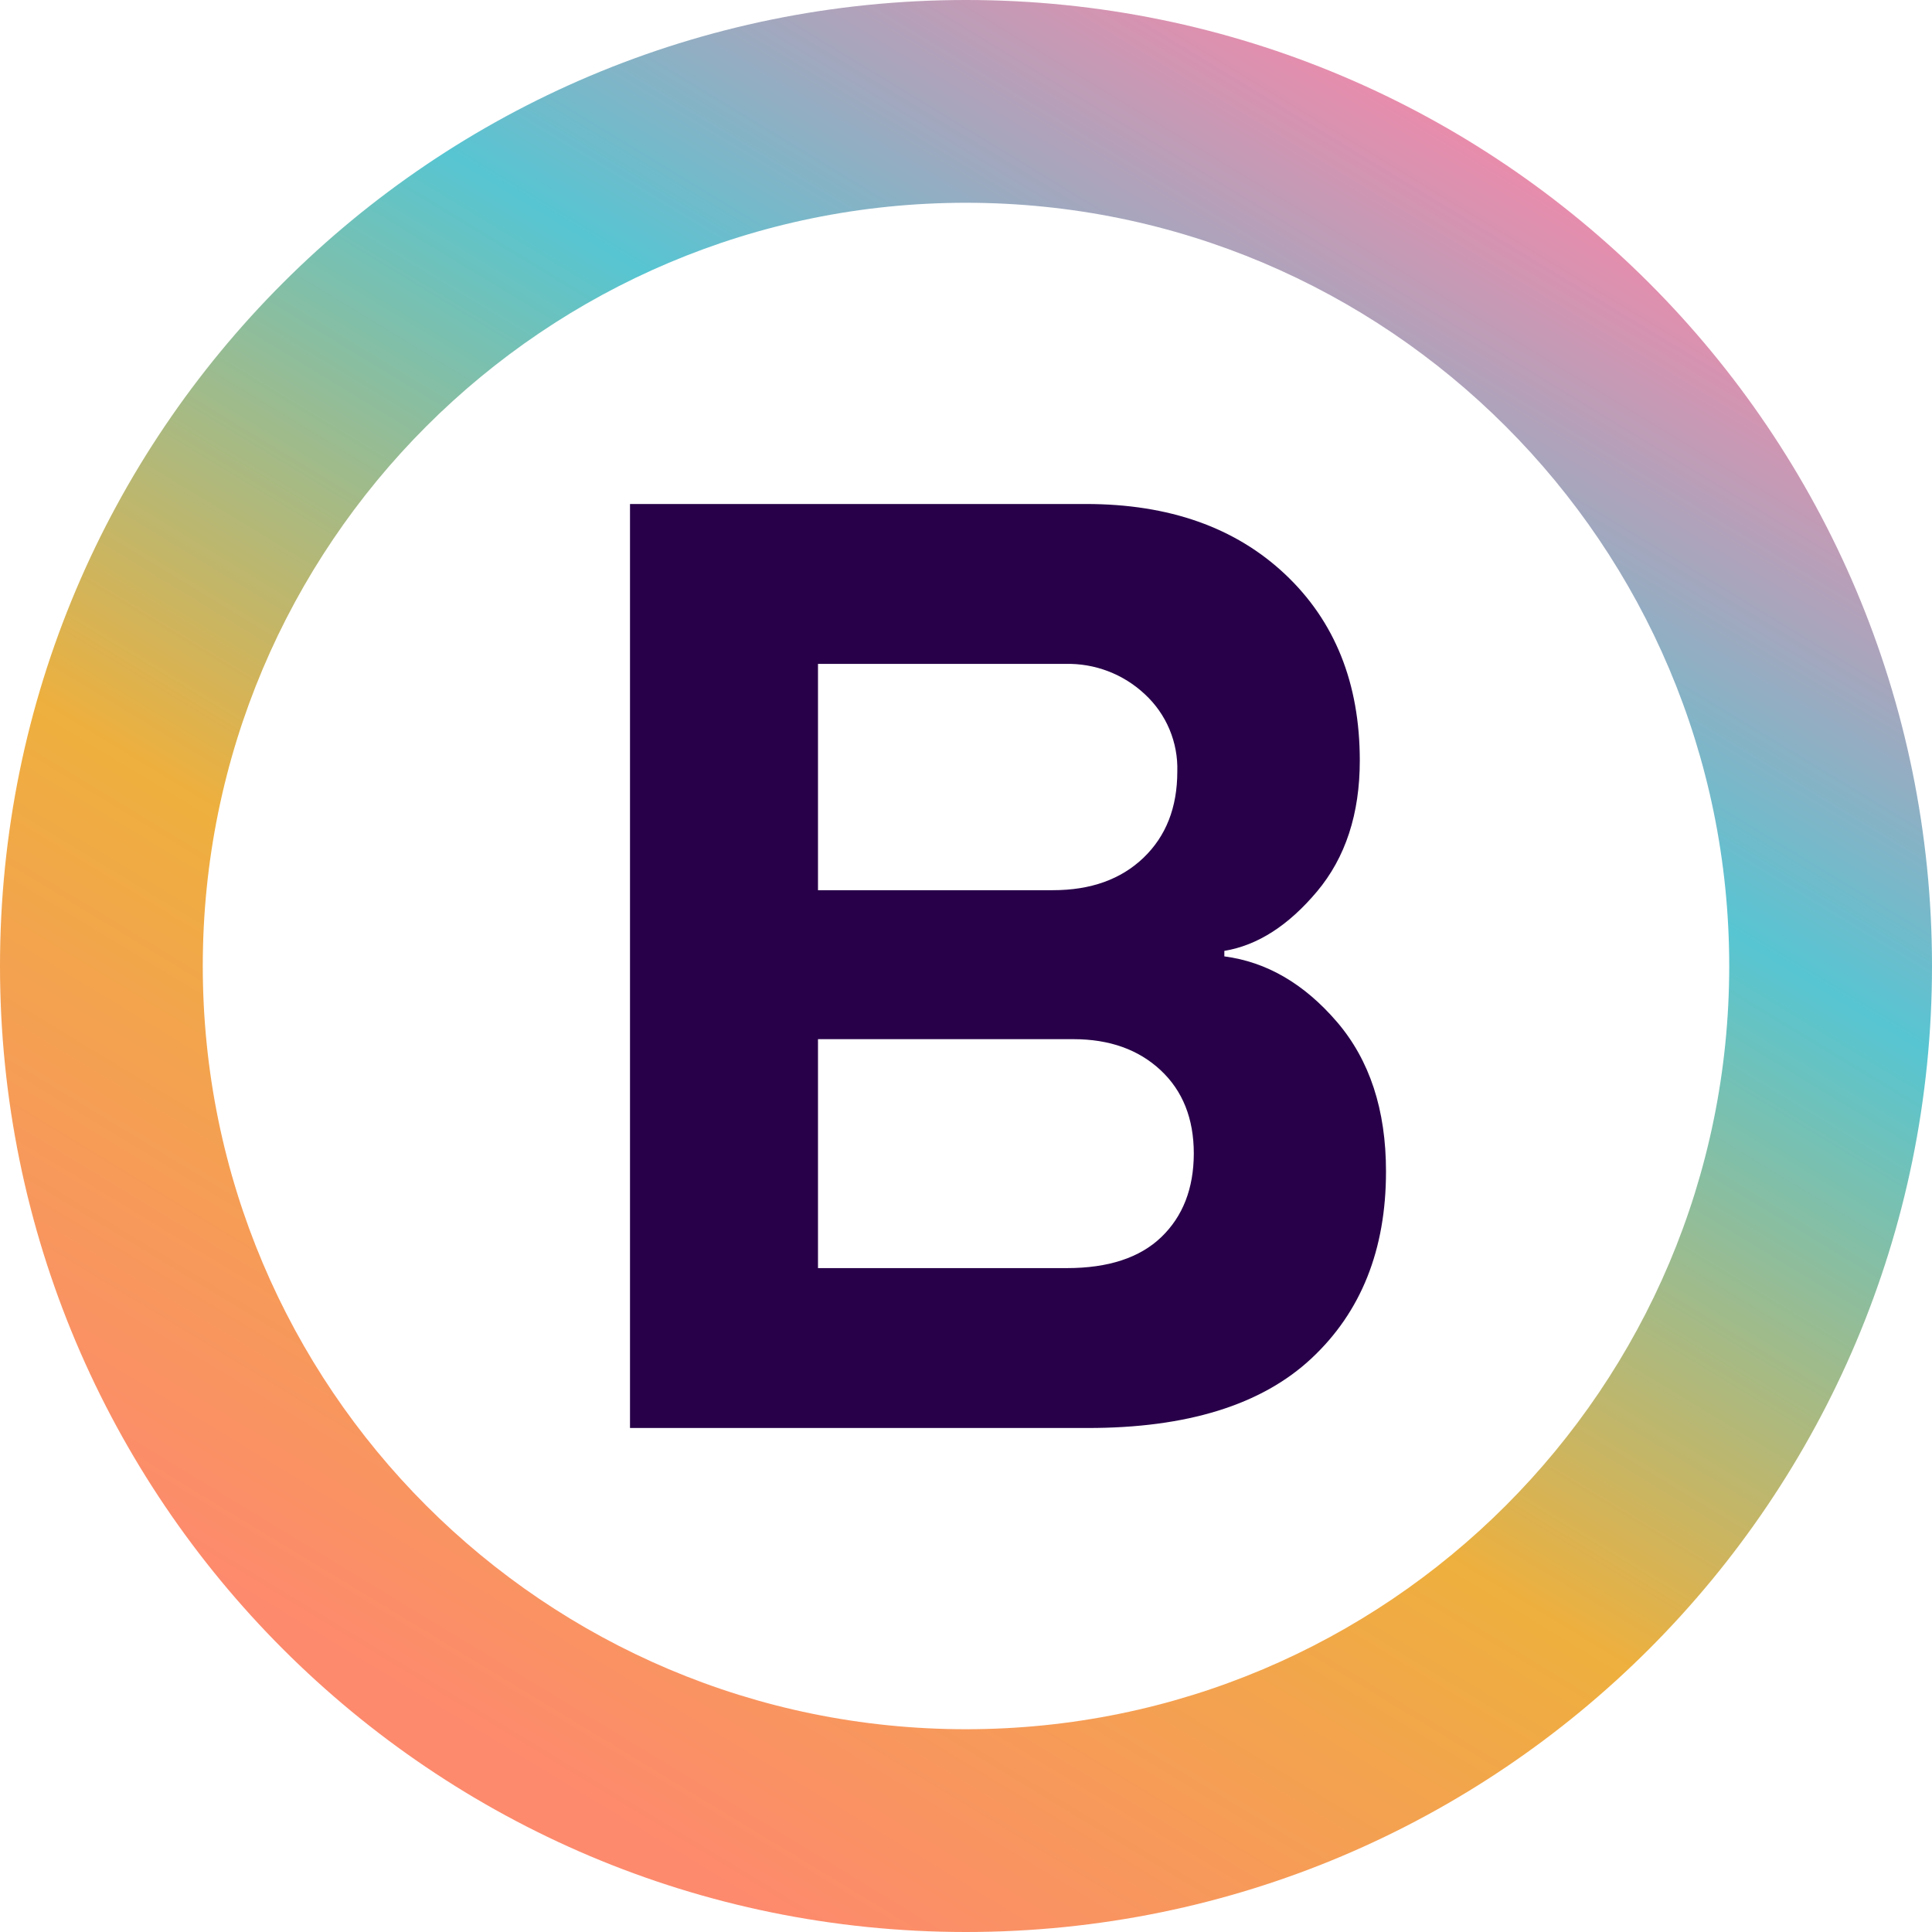
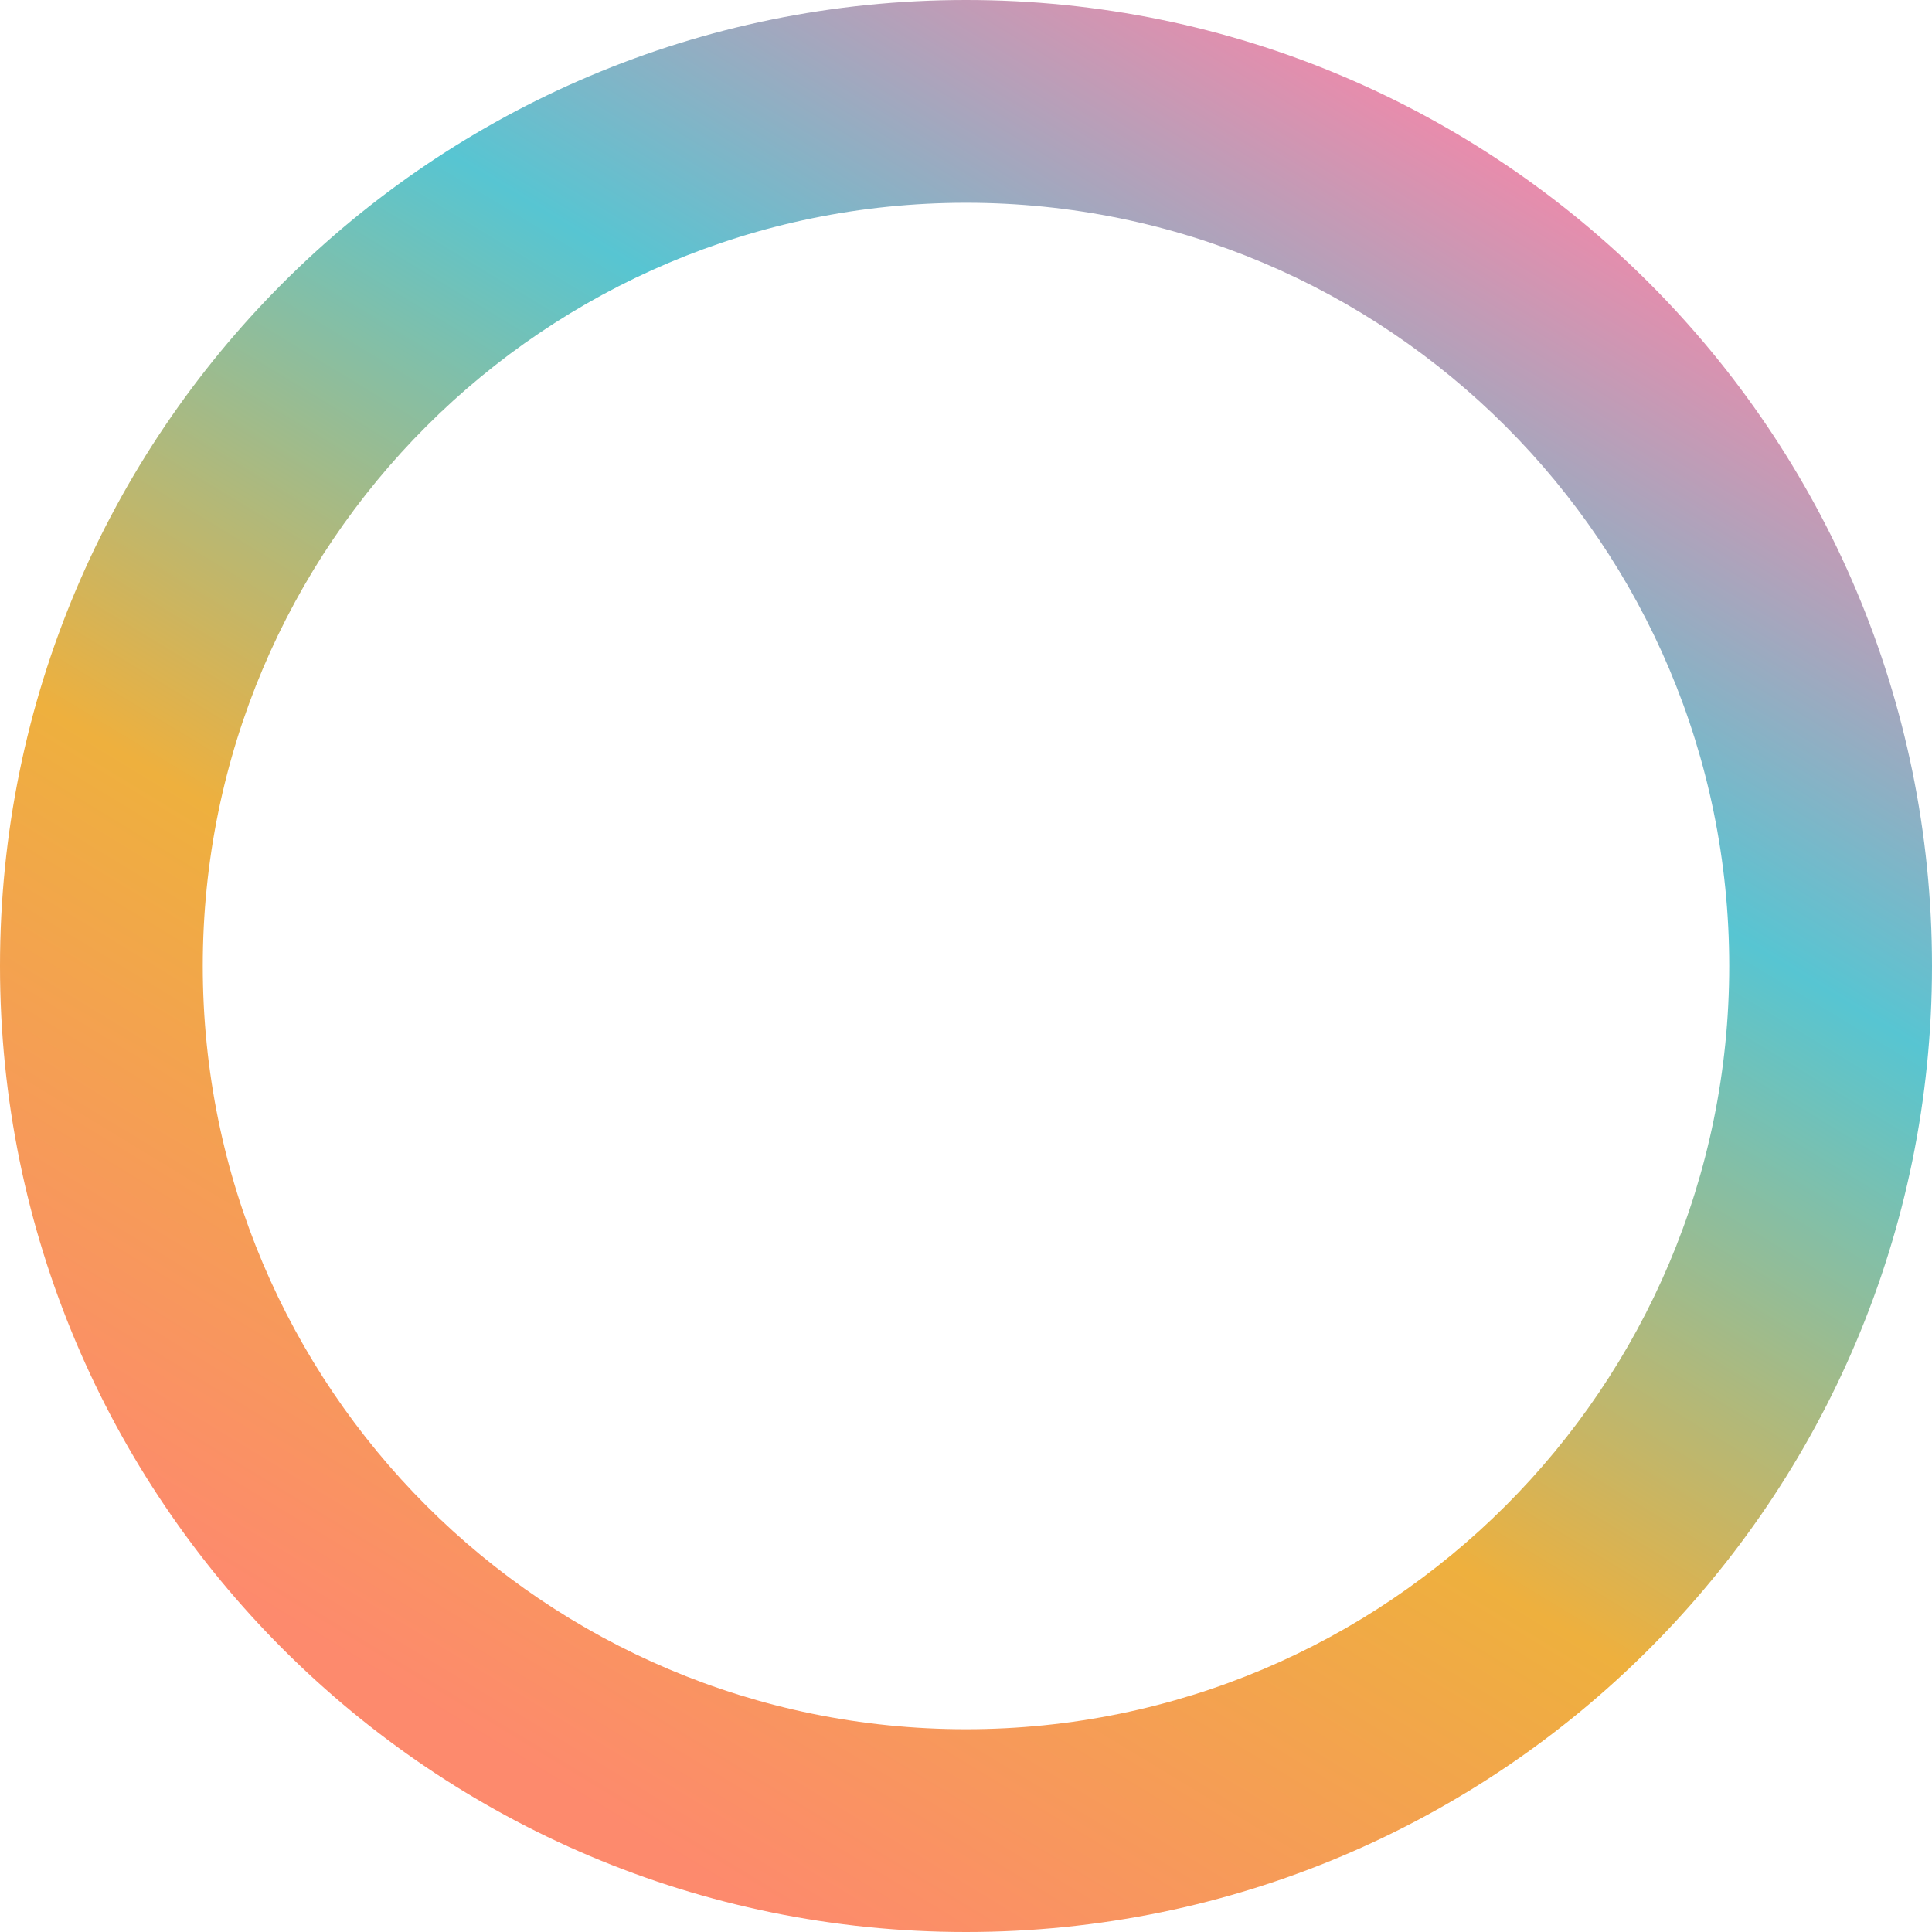
<svg xmlns="http://www.w3.org/2000/svg" width="46" height="46" viewBox="0 0 46 46" fill="none">
-   <path d="M46 23C46 35.703 35.703 46 23 46C10.297 46 0 35.703 0 23C0 10.297 10.297 0 23 0C35.703 0 46 10.297 46 23ZM4.828 23C4.828 33.036 12.964 41.172 23 41.172C33.036 41.172 41.172 33.036 41.172 23C41.172 12.964 33.036 4.828 23 4.828C12.964 4.828 4.828 12.964 4.828 23Z" fill="url(#paint0_linear_376_6221)" />
-   <path d="M29.151 22.771C30.159 22.903 31.052 23.423 31.832 24.331C32.611 25.239 33.001 26.427 33 27.894C33 29.755 32.408 31.239 31.223 32.345C30.038 33.451 28.261 34.002 25.892 34H15V12H25.86C27.834 12 29.414 12.558 30.599 13.674C31.783 14.79 32.376 16.268 32.376 18.108C32.376 19.378 32.036 20.418 31.356 21.228C30.675 22.038 29.941 22.509 29.151 22.64V22.771ZM19.476 21.195H25.07C25.97 21.195 26.688 20.938 27.226 20.423C27.763 19.908 28.031 19.224 28.031 18.37C28.042 18.026 27.978 17.684 27.845 17.366C27.712 17.049 27.512 16.764 27.259 16.53C26.747 16.049 26.066 15.789 25.363 15.807H19.476V21.195ZM25.4 30.193C26.388 30.193 27.138 29.947 27.651 29.454C28.163 28.961 28.421 28.299 28.424 27.468C28.424 26.635 28.161 25.973 27.634 25.481C27.107 24.989 26.416 24.743 25.561 24.742H19.476V30.193H25.4Z" fill="#280049" />
+   <path d="M46 23C46 35.703 35.703 46 23 46C10.297 46 0 35.703 0 23C0 10.297 10.297 0 23 0C35.703 0 46 10.297 46 23ZM4.828 23C4.828 33.036 12.964 41.172 23 41.172C33.036 41.172 41.172 33.036 41.172 23C41.172 12.964 33.036 4.828 23 4.828C12.964 4.828 4.828 12.964 4.828 23" fill="url(#paint0_linear_376_6221)" />
  <defs>
    <linearGradient id="paint0_linear_376_6221" x1="42.167" y1="2.556" x2="16.078" y2="45.518" gradientUnits="userSpaceOnUse">
      <stop offset="0.061" stop-color="#F886A8" />
      <stop offset="0.344" stop-color="#57C5D2" />
      <stop offset="0.667" stop-color="#EEB03E" />
      <stop offset="0.979" stop-color="#FD8A6D" />
    </linearGradient>
  </defs>
</svg>